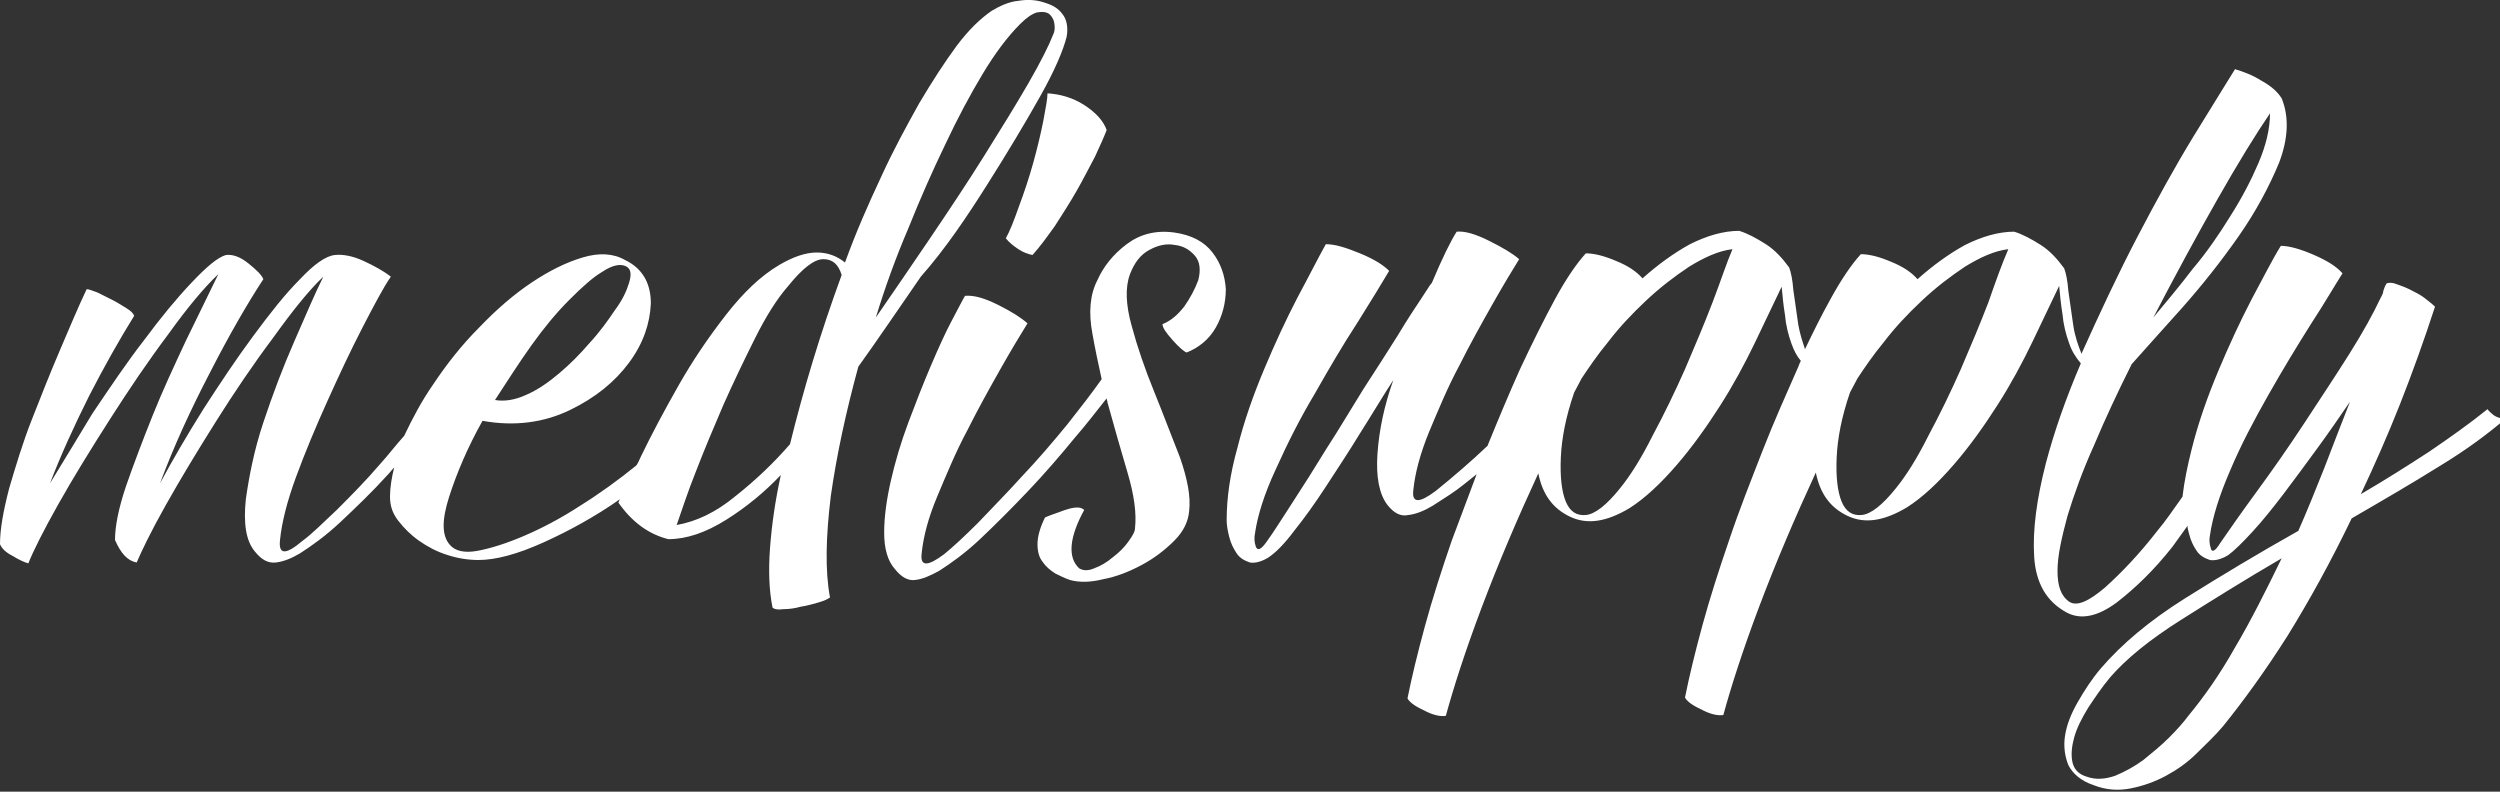
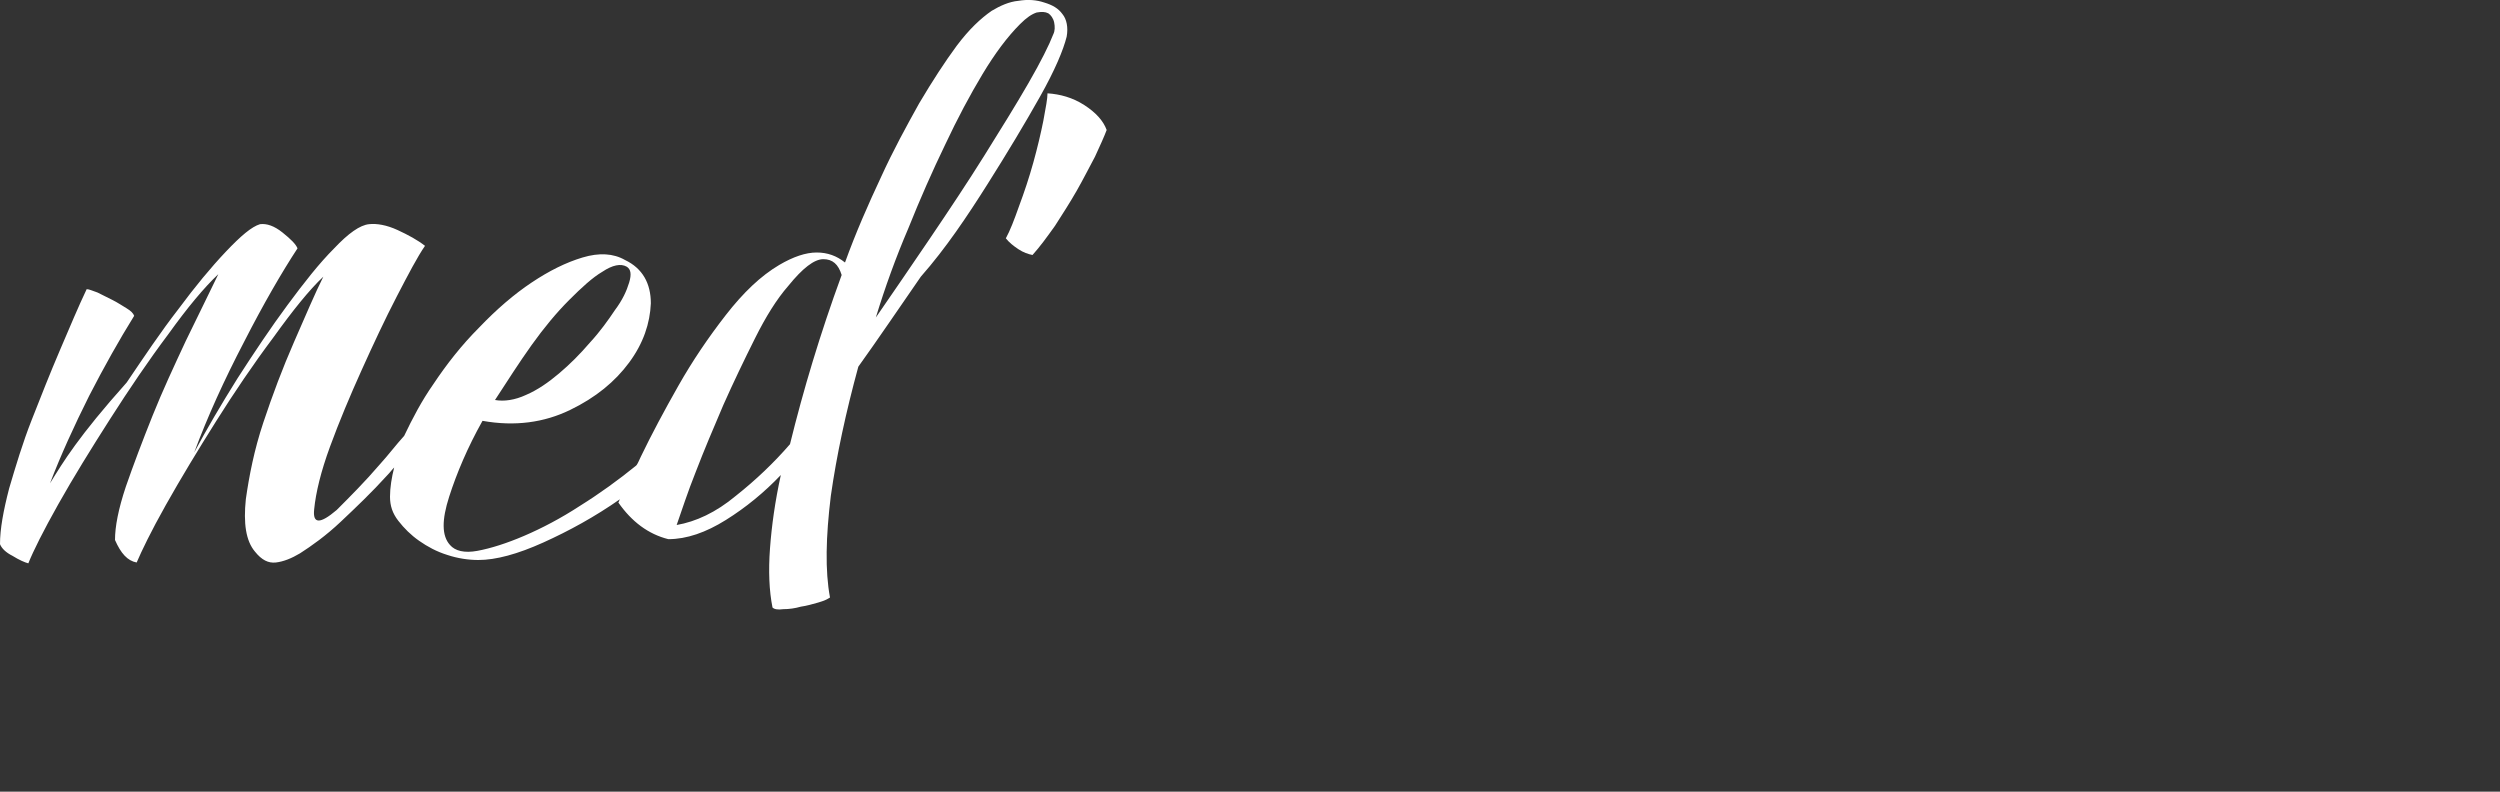
<svg xmlns="http://www.w3.org/2000/svg" version="1.1" id="Layer_1" x="0px" y="0px" viewBox="0 0 300 95" style="enable-background:new 0 0 300 95;" xml:space="preserve">
  <rect x="0" y="0" width="300" height="95" fill="#333333" stroke="none" />
  <style type="text/css">
	.st0{fill:#FFFFFF;}
</style>
  <g>
-     <path class="st0" d="M118.5,22.1c2.4-3.8,4.5-7.3,6.3-10.5c1.8-3.2,2.8-5.6,3.2-7.2c0.2-1.1,0-2.1-0.5-2.7   c-0.5-0.7-1.2-1.1-2.2-1.4c-0.9-0.3-1.9-0.4-3.1-0.2c-1.1,0.1-2.2,0.6-3.2,1.2c-1.3,0.9-2.7,2.2-4.2,4.2c-1.4,1.9-2.9,4.2-4.5,6.9   c-1.5,2.7-3.1,5.6-4.6,8.9c-1.5,3.2-3,6.6-4.3,10.2c-1-0.8-2.1-1.2-3.4-1.2c-1.3,0-2.8,0.5-4.5,1.5c-2.2,1.3-4.3,3.3-6.4,6   c-2.1,2.7-4,5.5-5.7,8.5c-1.7,3-3.2,5.8-4.5,8.5c-0.2,0.4-0.3,0.7-0.5,1c0,0-0.1,0.1-0.1,0.1c-2.1,1.7-4.3,3.3-6.7,4.8   c-2.3,1.5-4.6,2.7-6.7,3.6c-2.1,0.9-4,1.5-5.6,1.8c-1.6,0.3-2.7,0-3.3-0.7c-1-1.1-1-3-0.1-5.8c0.9-2.8,2.2-5.9,4-9.1   c3.9,0.7,7.4,0.2,10.5-1.3c3.1-1.5,5.4-3.4,7.1-5.7c1.7-2.3,2.5-4.7,2.6-7.1c0-2.4-1-4.2-3.1-5.2c-1.4-0.8-3.1-0.9-5.1-0.3   c-2,0.6-4,1.6-6.1,3c-2.1,1.4-4.2,3.2-6.3,5.4c-2.1,2.1-3.9,4.4-5.5,6.8c-1.4,2-2.5,4.1-3.5,6.2c-1,1.1-1.9,2.3-2.9,3.4   c-1.8,2.1-3.6,3.9-5.2,5.5c-1.7,1.6-3,2.9-4.1,3.7c-2,1.7-2.9,1.7-2.7-0.1c0.2-2,0.8-4.5,1.9-7.5c1.1-3,2.4-6.1,3.8-9.2   s2.8-6.1,4.2-8.8c1.4-2.7,2.5-4.8,3.4-6.1c-0.9-0.7-2-1.3-3.3-1.9c-1.3-0.6-2.5-0.8-3.4-0.7c-1.1,0.1-2.5,1.1-4.2,2.9   c-1.8,1.8-3.6,4.1-5.6,6.8c-2,2.7-4,5.7-6,8.8c-2,3.2-3.7,6.1-5.2,8.9c1.6-4.3,3.6-8.7,6-13.3c2.3-4.5,4.5-8.3,6.4-11.2   c-0.2-0.5-0.8-1.1-1.8-1.9c-1-0.8-1.9-1.1-2.7-1c-1,0.3-2.3,1.4-4.1,3.3c-1.8,1.9-3.7,4.2-5.7,6.9c-2.1,2.7-4.1,5.7-6.2,8.8   C9.4,52.4,7.6,55.4,6,58c1.3-3.4,2.9-6.9,4.7-10.5c1.8-3.5,3.6-6.7,5.4-9.6c-0.1-0.3-0.4-0.6-0.9-0.9c-0.5-0.3-1.1-0.7-1.7-1   c-0.6-0.3-1.2-0.6-1.8-0.9c-0.6-0.2-1-0.4-1.3-0.4c-1,2.1-2,4.5-3.2,7.3c-1.2,2.8-2.3,5.6-3.4,8.4c-1.1,2.8-1.9,5.5-2.7,8.2   C0.4,61.3,0,63.5,0,65.3c0.2,0.5,0.7,1,1.5,1.4c0.8,0.5,1.5,0.8,1.9,0.9C4,66.1,5.2,63.7,7,60.5c1.8-3.2,3.9-6.6,6.2-10.2   c2.3-3.6,4.6-7,7-10.2c2.3-3.2,4.3-5.6,6-7.2c-1.1,2.3-2.4,4.9-3.9,8c-1.4,3-2.8,6-4,9c-1.2,3-2.3,5.9-3.2,8.5   c-0.9,2.7-1.3,4.8-1.3,6.4c0.7,1.6,1.5,2.5,2.6,2.7c0.6-1.4,1.7-3.7,3.5-6.9c1.8-3.2,3.8-6.5,6-10c2.2-3.5,4.5-6.9,6.9-10.1   c2.3-3.2,4.3-5.7,6-7.3c-1,2-2.1,4.6-3.5,7.8c-1.4,3.2-2.6,6.4-3.7,9.7c-1.1,3.3-1.7,6.4-2.1,9.2c-0.3,2.9,0,5,1.1,6.3   c0.8,1,1.6,1.4,2.5,1.3c0.9-0.1,1.9-0.5,2.9-1.1c1.4-0.9,3.1-2.1,4.9-3.8c1.8-1.7,3.7-3.5,5.6-5.6c0.3-0.3,0.5-0.6,0.8-0.9   c-0.3,1.2-0.5,2.4-0.5,3.5c0,1.1,0.3,2,1,2.9c0.7,0.9,1.5,1.7,2.5,2.4c1,0.7,2.1,1.3,3.4,1.7c1.2,0.4,2.5,0.6,3.7,0.6   c2.1,0,4.7-0.7,7.8-2.1c3.1-1.4,6.2-3.1,9.2-5.2c0,0,0,0,0,0c-0.1,0.1-0.1,0.3-0.2,0.4c1.6,2.3,3.6,3.8,6,4.4   c2.2,0,4.5-0.8,6.9-2.3c2.4-1.5,4.6-3.3,6.6-5.4c-0.7,3.2-1.1,6.1-1.3,8.8c-0.2,2.7-0.1,5.1,0.3,7.1c0.2,0.2,0.6,0.3,1.3,0.2   c0.7,0,1.4-0.1,2.1-0.3c0.7-0.1,1.4-0.3,2.1-0.5c0.7-0.2,1.1-0.4,1.4-0.6c-0.6-3.2-0.5-7.3,0.1-12.2c0.7-4.9,1.8-10,3.3-15.5   c2.3-3.2,4.8-6.9,7.5-10.8C113.5,29.8,116.1,25.9,118.5,22.1z M63.8,41.4c1.5-2.1,3-3.9,4.5-5.4c1.5-1.5,2.8-2.7,4-3.4   c1.2-0.8,2.2-1,2.9-0.6c0.5,0.3,0.6,0.9,0.3,1.9c-0.3,1-0.8,2.1-1.7,3.3c-0.8,1.2-1.8,2.6-3,3.9c-1.2,1.4-2.4,2.6-3.7,3.7   c-1.3,1.1-2.6,2-4,2.6c-1.3,0.6-2.6,0.8-3.7,0.6C60.9,45.7,62.3,43.5,63.8,41.4z M94.8,53.3c-1.9,2.2-4.1,4.3-6.5,6.2   c-2.4,2-4.8,3.1-7.1,3.5c0.6-1.7,1.3-3.9,2.3-6.4c1-2.6,2.1-5.2,3.3-8c1.2-2.7,2.5-5.4,3.8-8c1.3-2.6,2.6-4.7,4-6.3   c1.7-2.1,3.1-3.2,4.2-3.2c1.1,0,1.8,0.6,2.2,1.9C98.4,40.1,96.4,46.8,94.8,53.3z M109,27.4c1.4-3.5,2.9-6.9,4.4-10   c1.5-3.2,3-6,4.5-8.5c1.5-2.5,3-4.5,4.5-6c0.8-0.8,1.4-1.2,2-1.4c0.6-0.1,1-0.1,1.4,0.1c0.3,0.2,0.6,0.6,0.7,1.1   c0.1,0.5,0.1,1-0.1,1.4c-0.5,1.3-1.5,3.3-3,5.9c-1.5,2.6-3.3,5.5-5.3,8.7c-2,3.2-4.2,6.5-6.5,9.9c-2.3,3.4-4.5,6.6-6.5,9.5   C106.2,34.5,107.5,30.9,109,27.4z" />
+     <path class="st0" d="M118.5,22.1c2.4-3.8,4.5-7.3,6.3-10.5c1.8-3.2,2.8-5.6,3.2-7.2c0.2-1.1,0-2.1-0.5-2.7   c-0.5-0.7-1.2-1.1-2.2-1.4c-0.9-0.3-1.9-0.4-3.1-0.2c-1.1,0.1-2.2,0.6-3.2,1.2c-1.3,0.9-2.7,2.2-4.2,4.2c-1.4,1.9-2.9,4.2-4.5,6.9   c-1.5,2.7-3.1,5.6-4.6,8.9c-1.5,3.2-3,6.6-4.3,10.2c-1-0.8-2.1-1.2-3.4-1.2c-1.3,0-2.8,0.5-4.5,1.5c-2.2,1.3-4.3,3.3-6.4,6   c-2.1,2.7-4,5.5-5.7,8.5c-1.7,3-3.2,5.8-4.5,8.5c-0.2,0.4-0.3,0.7-0.5,1c0,0-0.1,0.1-0.1,0.1c-2.1,1.7-4.3,3.3-6.7,4.8   c-2.3,1.5-4.6,2.7-6.7,3.6c-2.1,0.9-4,1.5-5.6,1.8c-1.6,0.3-2.7,0-3.3-0.7c-1-1.1-1-3-0.1-5.8c0.9-2.8,2.2-5.9,4-9.1   c3.9,0.7,7.4,0.2,10.5-1.3c3.1-1.5,5.4-3.4,7.1-5.7c1.7-2.3,2.5-4.7,2.6-7.1c0-2.4-1-4.2-3.1-5.2c-1.4-0.8-3.1-0.9-5.1-0.3   c-2,0.6-4,1.6-6.1,3c-2.1,1.4-4.2,3.2-6.3,5.4c-2.1,2.1-3.9,4.4-5.5,6.8c-1.4,2-2.5,4.1-3.5,6.2c-1,1.1-1.9,2.3-2.9,3.4   c-1.8,2.1-3.6,3.9-5.2,5.5c-2,1.7-2.9,1.7-2.7-0.1c0.2-2,0.8-4.5,1.9-7.5c1.1-3,2.4-6.1,3.8-9.2   s2.8-6.1,4.2-8.8c1.4-2.7,2.5-4.8,3.4-6.1c-0.9-0.7-2-1.3-3.3-1.9c-1.3-0.6-2.5-0.8-3.4-0.7c-1.1,0.1-2.5,1.1-4.2,2.9   c-1.8,1.8-3.6,4.1-5.6,6.8c-2,2.7-4,5.7-6,8.8c-2,3.2-3.7,6.1-5.2,8.9c1.6-4.3,3.6-8.7,6-13.3c2.3-4.5,4.5-8.3,6.4-11.2   c-0.2-0.5-0.8-1.1-1.8-1.9c-1-0.8-1.9-1.1-2.7-1c-1,0.3-2.3,1.4-4.1,3.3c-1.8,1.9-3.7,4.2-5.7,6.9c-2.1,2.7-4.1,5.7-6.2,8.8   C9.4,52.4,7.6,55.4,6,58c1.3-3.4,2.9-6.9,4.7-10.5c1.8-3.5,3.6-6.7,5.4-9.6c-0.1-0.3-0.4-0.6-0.9-0.9c-0.5-0.3-1.1-0.7-1.7-1   c-0.6-0.3-1.2-0.6-1.8-0.9c-0.6-0.2-1-0.4-1.3-0.4c-1,2.1-2,4.5-3.2,7.3c-1.2,2.8-2.3,5.6-3.4,8.4c-1.1,2.8-1.9,5.5-2.7,8.2   C0.4,61.3,0,63.5,0,65.3c0.2,0.5,0.7,1,1.5,1.4c0.8,0.5,1.5,0.8,1.9,0.9C4,66.1,5.2,63.7,7,60.5c1.8-3.2,3.9-6.6,6.2-10.2   c2.3-3.6,4.6-7,7-10.2c2.3-3.2,4.3-5.6,6-7.2c-1.1,2.3-2.4,4.9-3.9,8c-1.4,3-2.8,6-4,9c-1.2,3-2.3,5.9-3.2,8.5   c-0.9,2.7-1.3,4.8-1.3,6.4c0.7,1.6,1.5,2.5,2.6,2.7c0.6-1.4,1.7-3.7,3.5-6.9c1.8-3.2,3.8-6.5,6-10c2.2-3.5,4.5-6.9,6.9-10.1   c2.3-3.2,4.3-5.7,6-7.3c-1,2-2.1,4.6-3.5,7.8c-1.4,3.2-2.6,6.4-3.7,9.7c-1.1,3.3-1.7,6.4-2.1,9.2c-0.3,2.9,0,5,1.1,6.3   c0.8,1,1.6,1.4,2.5,1.3c0.9-0.1,1.9-0.5,2.9-1.1c1.4-0.9,3.1-2.1,4.9-3.8c1.8-1.7,3.7-3.5,5.6-5.6c0.3-0.3,0.5-0.6,0.8-0.9   c-0.3,1.2-0.5,2.4-0.5,3.5c0,1.1,0.3,2,1,2.9c0.7,0.9,1.5,1.7,2.5,2.4c1,0.7,2.1,1.3,3.4,1.7c1.2,0.4,2.5,0.6,3.7,0.6   c2.1,0,4.7-0.7,7.8-2.1c3.1-1.4,6.2-3.1,9.2-5.2c0,0,0,0,0,0c-0.1,0.1-0.1,0.3-0.2,0.4c1.6,2.3,3.6,3.8,6,4.4   c2.2,0,4.5-0.8,6.9-2.3c2.4-1.5,4.6-3.3,6.6-5.4c-0.7,3.2-1.1,6.1-1.3,8.8c-0.2,2.7-0.1,5.1,0.3,7.1c0.2,0.2,0.6,0.3,1.3,0.2   c0.7,0,1.4-0.1,2.1-0.3c0.7-0.1,1.4-0.3,2.1-0.5c0.7-0.2,1.1-0.4,1.4-0.6c-0.6-3.2-0.5-7.3,0.1-12.2c0.7-4.9,1.8-10,3.3-15.5   c2.3-3.2,4.8-6.9,7.5-10.8C113.5,29.8,116.1,25.9,118.5,22.1z M63.8,41.4c1.5-2.1,3-3.9,4.5-5.4c1.5-1.5,2.8-2.7,4-3.4   c1.2-0.8,2.2-1,2.9-0.6c0.5,0.3,0.6,0.9,0.3,1.9c-0.3,1-0.8,2.1-1.7,3.3c-0.8,1.2-1.8,2.6-3,3.9c-1.2,1.4-2.4,2.6-3.7,3.7   c-1.3,1.1-2.6,2-4,2.6c-1.3,0.6-2.6,0.8-3.7,0.6C60.9,45.7,62.3,43.5,63.8,41.4z M94.8,53.3c-1.9,2.2-4.1,4.3-6.5,6.2   c-2.4,2-4.8,3.1-7.1,3.5c0.6-1.7,1.3-3.9,2.3-6.4c1-2.6,2.1-5.2,3.3-8c1.2-2.7,2.5-5.4,3.8-8c1.3-2.6,2.6-4.7,4-6.3   c1.7-2.1,3.1-3.2,4.2-3.2c1.1,0,1.8,0.6,2.2,1.9C98.4,40.1,96.4,46.8,94.8,53.3z M109,27.4c1.4-3.5,2.9-6.9,4.4-10   c1.5-3.2,3-6,4.5-8.5c1.5-2.5,3-4.5,4.5-6c0.8-0.8,1.4-1.2,2-1.4c0.6-0.1,1-0.1,1.4,0.1c0.3,0.2,0.6,0.6,0.7,1.1   c0.1,0.5,0.1,1-0.1,1.4c-0.5,1.3-1.5,3.3-3,5.9c-1.5,2.6-3.3,5.5-5.3,8.7c-2,3.2-4.2,6.5-6.5,9.9c-2.3,3.4-4.5,6.6-6.5,9.5   C106.2,34.5,107.5,30.9,109,27.4z" />
    <path class="st0" d="M125.2,14.5c-0.3,1.5-0.7,3.2-1.2,5c-0.5,1.8-1.1,3.6-1.7,5.2c-0.6,1.7-1.1,3-1.6,3.9c0.4,0.5,0.9,0.9,1.5,1.3   c0.6,0.4,1.2,0.6,1.7,0.7c0.9-1,1.7-2.1,2.7-3.5c0.9-1.4,1.8-2.8,2.6-4.2c0.8-1.4,1.5-2.8,2.2-4.1c0.6-1.3,1.1-2.4,1.4-3.2   c-0.4-1.1-1.3-2.1-2.7-3c-1.4-0.9-2.9-1.3-4.4-1.4C125.7,11.8,125.5,12.9,125.2,14.5z" />
-     <path class="st0" d="M145.5,30.3c-1-1.3-2.5-2.1-4.6-2.4c-2.2-0.3-4.1,0.2-5.7,1.4c-1.6,1.2-2.8,2.7-3.5,4.3   c-0.9,1.7-1.1,3.9-0.6,6.5c0.3,1.7,0.7,3.6,1.1,5.4c-1.2,1.7-2.6,3.5-4.1,5.4c-1.8,2.2-3.6,4.3-5.5,6.3c-1.8,2-3.6,3.8-5.2,5.5   c-1.7,1.7-3,2.9-4.1,3.8c-2,1.5-2.9,1.5-2.7-0.1c0.2-2,0.8-4.3,1.9-6.9c1.1-2.6,2.2-5.3,3.6-7.9c1.3-2.6,2.7-5.1,4-7.4   c1.3-2.3,2.4-4.1,3.2-5.4c-0.8-0.7-1.9-1.4-3.5-2.2c-1.6-0.8-2.9-1.2-4-1.1c-0.3,0.5-0.8,1.5-1.6,3c-0.8,1.5-1.6,3.3-2.5,5.4   c-0.9,2.1-1.8,4.4-2.7,6.8c-0.9,2.4-1.6,4.8-2.1,7c-0.5,2.2-0.8,4.3-0.8,6.2c0,1.9,0.4,3.4,1.3,4.4c0.8,1,1.6,1.4,2.4,1.3   c0.9-0.1,1.8-0.5,2.9-1.1c1.4-0.9,3.1-2.1,4.9-3.8c1.8-1.7,3.7-3.6,5.7-5.7c2-2.1,3.9-4.3,5.7-6.5c1.4-1.6,2.6-3.2,3.8-4.7   c0,0.2,0.1,0.3,0.1,0.5c0.8,2.9,1.6,5.7,2.4,8.4c0.8,2.7,1.1,4.9,0.9,6.7c0,0.4-0.3,0.9-0.8,1.6c-0.5,0.7-1.1,1.3-1.9,1.9   c-0.7,0.6-1.4,1-2.2,1.3c-0.7,0.3-1.3,0.3-1.8,0c-1.4-1.3-1.2-3.7,0.6-7c-0.4-0.4-1.1-0.4-2.3,0c-1.1,0.4-2,0.7-2.4,0.9   c-0.6,1.2-0.9,2.3-0.9,3.2c0,0.9,0.2,1.6,0.6,2.1c0.4,0.6,0.9,1,1.5,1.4c0.6,0.3,1.2,0.6,1.8,0.8c1.1,0.3,2.4,0.3,4-0.1   c1.6-0.3,3.1-0.9,4.6-1.7c1.5-0.8,2.8-1.8,3.9-2.9c1.1-1.1,1.7-2.3,1.8-3.6c0.2-1.7-0.2-3.8-1.1-6.4c-1-2.5-2-5.2-3.1-7.9   c-1.1-2.7-2-5.3-2.7-7.9c-0.7-2.5-0.8-4.6-0.2-6.2c0.5-1.3,1.2-2.3,2.3-2.9c1.1-0.6,2.1-0.8,3.1-0.6c1,0.1,1.8,0.6,2.4,1.3   c0.6,0.7,0.7,1.7,0.4,2.9c-0.4,1.1-1,2.2-1.7,3.2c-0.8,1-1.6,1.7-2.6,2.1c0,0.4,0.4,1,1.2,1.9c0.8,0.9,1.4,1.4,1.7,1.5   c1.5-0.6,2.7-1.6,3.5-3c0.8-1.4,1.2-3,1.2-4.6C147,33.1,146.5,31.6,145.5,30.3z" />
-     <path class="st0" d="M299.1,49.7c-0.1-0.1-0.4-0.3-0.6-0.6c-2.1,1.7-4.5,3.4-7,5.1c-2.6,1.7-5.3,3.4-8.2,5.1   c1.6-3.4,3.2-7,4.7-10.8c1.5-3.8,2.9-7.7,4.2-11.7c-0.3-0.3-0.7-0.6-1.2-1c-0.5-0.4-1.1-0.7-1.7-1c-0.6-0.3-1.1-0.5-1.7-0.7   c-0.5-0.2-0.9-0.2-1.2-0.1c-0.2,0.3-0.3,0.6-0.4,0.9c0,0.3-0.2,0.6-0.4,1c-0.8,1.7-2,3.9-3.7,6.6c-1.7,2.7-3.5,5.4-5.4,8.3   c-1.9,2.9-3.8,5.6-5.7,8.2c-1.9,2.6-3.3,4.6-4.4,6.2c-0.6,1-1,1.1-1.1,0.6c-0.2-0.6-0.2-1.1-0.1-1.6c0.3-2.1,1.1-4.7,2.4-7.7   c1.3-3.1,2.9-6.1,4.6-9.1c1.7-3,3.4-5.8,5.1-8.5c1.7-2.6,2.9-4.7,3.8-6.1c-0.7-0.8-1.8-1.5-3.4-2.2c-1.6-0.7-3-1.1-4-1.1   c-1,1.6-2.1,3.8-3.5,6.4c-1.4,2.7-2.7,5.5-4,8.6c-1.3,3.1-2.4,6.2-3.2,9.4c-0.5,2-0.9,3.9-1.1,5.7c-1,1.4-2,2.9-3.1,4.2   c-2.1,2.7-4.2,4.9-6.2,6.7c-2,1.7-3.4,2.3-4.3,1.7c-1-0.7-1.4-1.9-1.4-3.7c0-1.8,0.5-4,1.2-6.6c0.8-2.6,1.8-5.4,3.2-8.5   c1.3-3.1,2.8-6.3,4.5-9.7c1.5-1.7,3.5-3.9,6-6.7c2.4-2.7,4.7-5.6,6.8-8.6c2.1-3,3.7-6,4.9-8.9c1.1-2.9,1.2-5.5,0.3-7.7   c-0.5-0.8-1.3-1.5-2.4-2.1c-1.1-0.7-2.2-1.1-3.2-1.4c-1.1,1.8-2.8,4.5-5,8.1c-2.2,3.6-4.4,7.6-6.7,12c-2.3,4.4-4.5,9.1-6.7,14   c0,0,0,0,0,0.1c-0.4-1-0.8-2.1-1-3.4c-0.2-1.4-0.4-2.8-0.6-4.2c-0.1-1.3-0.3-2.2-0.5-2.7c-0.8-1.1-1.7-2.1-2.8-2.8   c-1.1-0.7-2.2-1.3-3.2-1.6c-1.9,0-3.9,0.6-5.9,1.6c-2,1.1-3.9,2.5-5.7,4.1c-0.7-0.8-1.7-1.5-3.2-2.1c-1.4-0.6-2.6-0.9-3.6-0.9   c-1.1,1.2-2.4,3.1-3.7,5.5c-1,1.8-2,3.8-3,5.9c-0.3-0.9-0.6-1.8-0.8-2.9c-0.2-1.4-0.4-2.8-0.6-4.2c-0.1-1.3-0.3-2.2-0.5-2.7   c-0.8-1.1-1.7-2.1-2.8-2.8c-1.1-0.7-2.2-1.3-3.2-1.6c-1.9,0-3.9,0.6-5.9,1.6c-2,1.1-3.9,2.5-5.7,4.1c-0.7-0.8-1.7-1.5-3.2-2.1   c-1.4-0.6-2.6-0.9-3.6-0.9c-1.1,1.2-2.4,3.1-3.7,5.5c-1.3,2.4-2.7,5.2-4.2,8.4c-1.3,2.9-2.6,6-3.9,9.2c-2,1.9-4.1,3.7-6.2,5.4   c-2,1.5-2.9,1.5-2.7-0.1c0.2-2,0.8-4.3,1.9-7c1.1-2.6,2.2-5.3,3.6-7.9c1.3-2.6,2.7-5.1,4-7.4c1.3-2.3,2.4-4.1,3.2-5.4   c-0.8-0.7-2-1.4-3.6-2.2c-1.6-0.8-2.9-1.2-3.9-1.1c-0.7,1.1-1.7,3.1-3,6.2c0-0.1-0.4,0.5-1.1,1.6c-0.8,1.2-1.8,2.7-3,4.7   c-1.2,1.9-2.6,4.1-4.1,6.4c-1.5,2.4-2.9,4.8-4.4,7.1c-1.4,2.3-2.8,4.5-4.1,6.5c-1.3,2-2.3,3.6-3.1,4.7c-0.7,1-1.1,1.1-1.3,0.6   c-0.2-0.6-0.2-1.1-0.1-1.6c0.3-2.1,1.1-4.7,2.5-7.7c1.4-3.1,2.9-6.1,4.7-9.1c1.7-3,3.4-5.9,5.1-8.5c1.7-2.7,2.9-4.7,3.8-6.2   c-0.7-0.7-1.8-1.4-3.5-2.1c-1.7-0.7-3-1.1-4.1-1.1c-0.9,1.6-2,3.8-3.4,6.4c-1.4,2.7-2.7,5.5-4,8.6c-1.3,3.1-2.4,6.2-3.2,9.4   c-0.9,3.2-1.3,6.1-1.3,8.7c0,0.6,0.1,1.2,0.3,2c0.2,0.8,0.5,1.4,0.9,2c0.4,0.6,1,0.9,1.6,1.1c0.6,0.1,1.4-0.1,2.2-0.6   c0.9-0.6,1.9-1.6,3.1-3.2c1.2-1.5,2.5-3.3,3.8-5.3c1.3-2,2.7-4.1,4.1-6.4c1.4-2.2,2.7-4.4,4-6.4c-1.1,3.1-1.7,6-1.9,8.8   c-0.2,2.8,0.2,4.9,1.2,6.2c0.8,1,1.6,1.4,2.5,1.2c0.9-0.1,1.9-0.5,2.9-1.1c1.4-0.9,2.7-1.7,3.8-2.6c0.5-0.4,1-0.8,1.5-1.2   c-1,2.7-2,5.3-3,8c-1.2,3.5-2.3,6.9-3.2,10.2c-0.9,3.3-1.6,6.2-2.1,8.7c0.2,0.4,0.8,0.9,1.9,1.4c1.1,0.6,2,0.8,2.7,0.7   c0.9-3.3,2.3-7.7,4.3-13c2-5.3,4.3-10.7,6.8-16.1c0.5,2.5,1.7,4.2,3.8,5.2c2.1,1,4.4,0.6,7.1-1c1.9-1.2,3.8-3,5.7-5.2   c1.9-2.2,3.6-4.6,5.2-7.1c1.6-2.5,3-5.1,4.2-7.6c1.2-2.5,2.3-4.8,3.2-6.7c0.1,1.1,0.2,2.2,0.4,3.4c0.1,1.2,0.4,2.4,0.8,3.5   c0.3,0.8,0.6,1.4,1.1,2c-0.1,0.2-0.2,0.4-0.3,0.7c-1.4,3.2-2.9,6.5-4.3,10.1c-1.4,3.6-2.8,7.1-4,10.7c-1.2,3.5-2.3,6.9-3.2,10.2   c-0.9,3.3-1.6,6.2-2.1,8.7c0.2,0.4,0.8,0.9,1.9,1.4c1.1,0.6,2,0.8,2.7,0.7c0.9-3.3,2.3-7.7,4.3-13c2-5.3,4.3-10.7,6.8-16.1   c0.5,2.5,1.7,4.2,3.8,5.2c2.1,1,4.4,0.6,7.1-1c1.9-1.2,3.8-3,5.7-5.2c1.9-2.2,3.6-4.6,5.2-7.1c1.6-2.5,3-5.1,4.2-7.6   c1.2-2.5,2.3-4.8,3.2-6.7c0.1,1.1,0.2,2.2,0.4,3.4c0.1,1.2,0.4,2.4,0.8,3.5c0.3,0.9,0.8,1.7,1.4,2.4c-1.8,4.2-3.2,8.2-4.2,12   c-1.1,4.3-1.6,8-1.4,11.2c0.2,3.2,1.5,5.4,3.9,6.7c1.7,0.9,3.7,0.5,6-1.2c2.2-1.7,4.5-3.9,6.7-6.7c0.6-0.8,1.2-1.7,1.8-2.5   c0,0.3,0.1,0.6,0.2,1c0.2,0.8,0.5,1.4,0.9,2c0.4,0.6,1,0.9,1.6,1.1c0.6,0.1,1.4-0.1,2.2-0.6c0.8-0.6,1.7-1.5,2.9-2.8   c1.2-1.3,2.4-2.8,3.7-4.5c1.3-1.7,2.6-3.5,4-5.4c1.4-1.9,2.7-3.8,4-5.7c-1.1,2.8-2.1,5.4-3.1,8c-1,2.5-2,5-3.1,7.5   c-4.8,2.7-9.3,5.4-13.6,8.1c-4.3,2.7-7.6,5.5-10.1,8.4c-1.1,1.3-2,2.7-2.8,4.1c-0.8,1.4-1.3,2.7-1.5,4c-0.2,1.3,0,2.5,0.4,3.5   c0.5,1,1.5,1.9,3,2.4c1.5,0.6,3,0.7,4.5,0.4c1.5-0.3,2.9-0.8,4.2-1.5c1.3-0.7,2.6-1.6,3.7-2.7c1.1-1.1,2.2-2.1,3.2-3.3   c2.5-3.1,5.1-6.7,7.7-10.8c2.6-4.2,5.2-8.9,7.7-14.1c3.8-2.2,7.4-4.3,10.6-6.3c3.3-2,5.8-3.9,7.8-5.6   C299.5,50.1,299.2,49.8,299.1,49.7z M266.1,23.9c2.5-4.4,4.6-7.8,6.3-10.3c0,1.9-0.5,3.9-1.4,6c-0.9,2.1-2,4.2-3.4,6.4   c-1.3,2.1-2.8,4.3-4.5,6.3c-1.6,2.1-3.2,4-4.7,5.8C261,33.1,263.6,28.3,266.1,23.9z M205.5,36.3c-1,2.6-2.1,5.2-3.3,8   c-1.2,2.7-2.5,5.4-3.9,8c-1.3,2.6-2.6,4.7-3.9,6.3c-1.6,2-3,3.1-4.1,3.2c-1.1,0.1-1.9-0.4-2.4-1.6c-0.5-1.2-0.7-3-0.6-5.3   c0.1-2.3,0.6-4.9,1.6-7.8l0.9-1.7c0.8-1.2,1.8-2.7,3.2-4.4c1.3-1.7,2.8-3.3,4.5-4.9c1.7-1.6,3.4-2.9,5.2-4.1   c1.8-1.1,3.5-1.9,5.2-2.1C207.2,31.5,206.5,33.7,205.5,36.3z M238.6,36.3c-1,2.6-2.1,5.2-3.3,8c-1.2,2.7-2.5,5.4-3.9,8   c-1.3,2.6-2.6,4.7-3.9,6.3c-1.6,2-3,3.1-4.1,3.2c-1.1,0.1-1.9-0.4-2.4-1.6c-0.5-1.2-0.7-3-0.6-5.3c0.1-2.3,0.6-4.9,1.6-7.8l0.9-1.7   c0.8-1.2,1.8-2.7,3.2-4.4c1.3-1.7,2.8-3.3,4.5-4.9c1.7-1.6,3.4-2.9,5.2-4.1c1.8-1.1,3.5-1.9,5.2-2.1   C240.3,31.5,239.5,33.7,238.6,36.3z M268.2,77.7c-1.8,3.2-3.7,5.9-5.6,8.2c-0.6,0.8-1.3,1.6-2.3,2.6c-1,1-2,1.8-3.1,2.7   c-1.1,0.8-2.2,1.4-3.4,1.9c-1.2,0.4-2.3,0.5-3.4,0.1c-1-0.3-1.5-0.9-1.7-1.7c-0.2-0.9-0.1-1.9,0.2-3c0.3-1.1,0.9-2.3,1.7-3.6   c0.8-1.2,1.6-2.4,2.6-3.6c1.9-2.2,4.7-4.5,8.5-6.9s7.8-4.9,12.1-7.4C271.9,70.9,270.1,74.5,268.2,77.7z" />
  </g>
</svg>